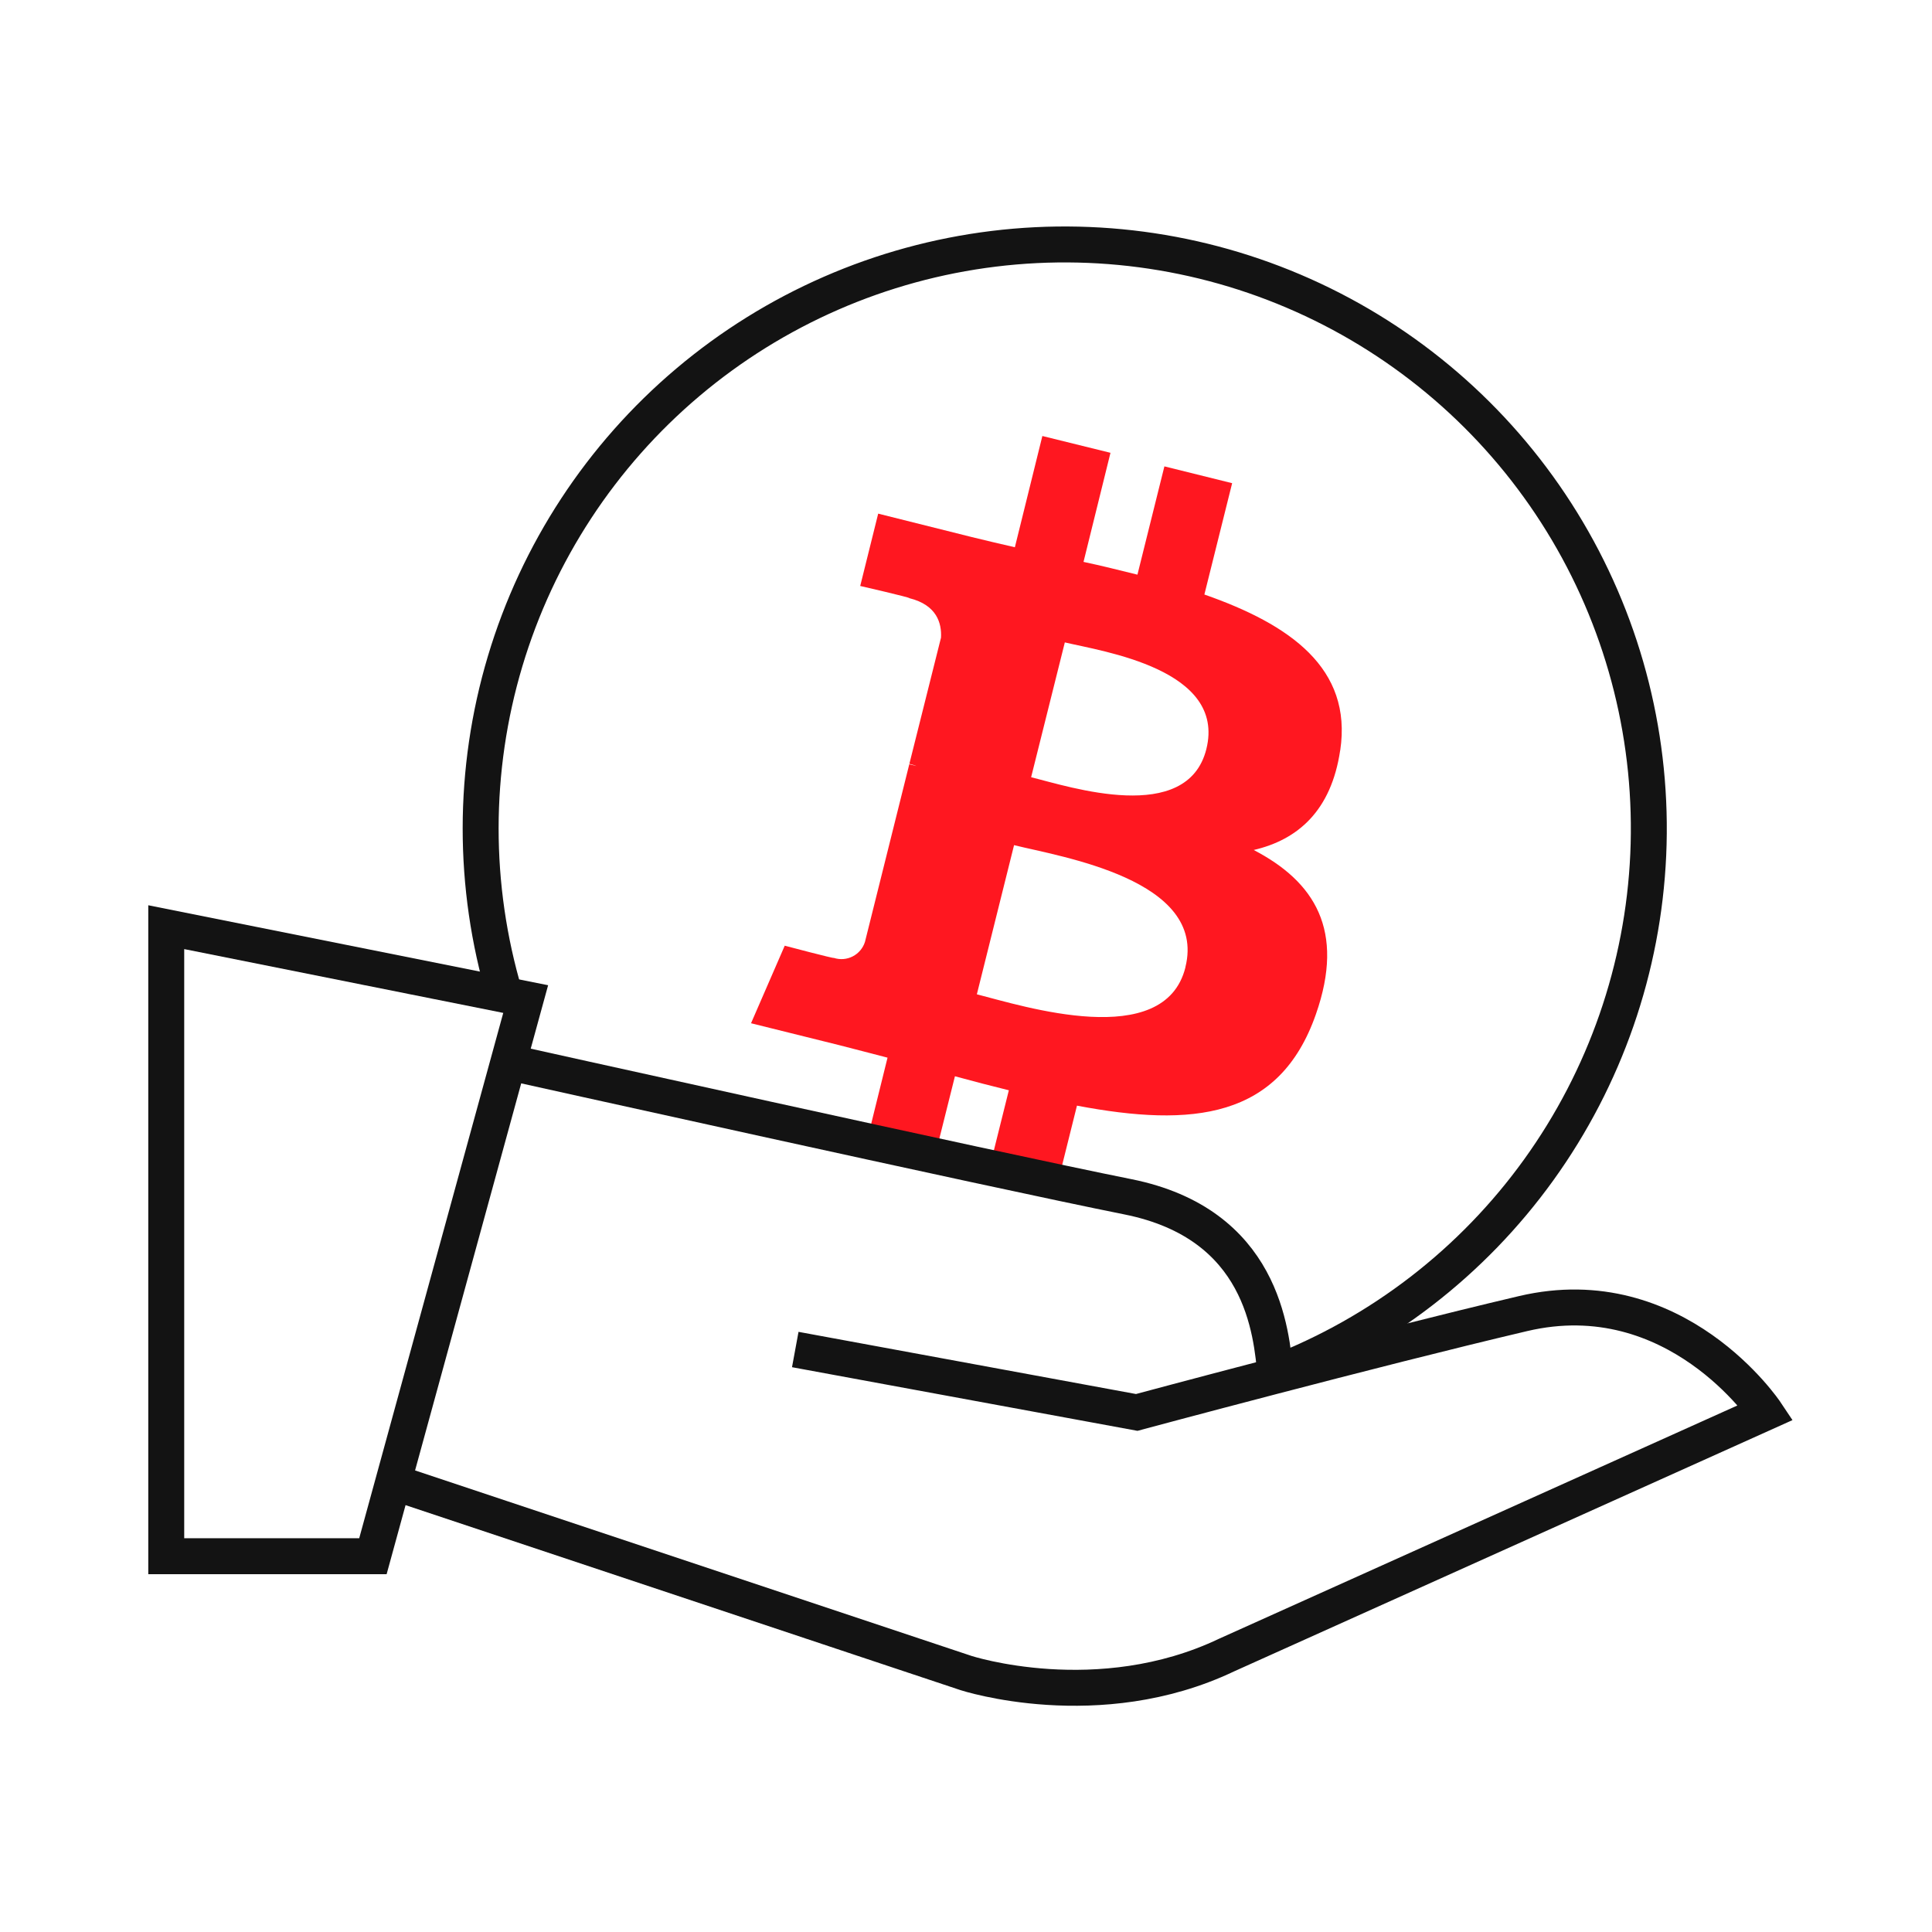
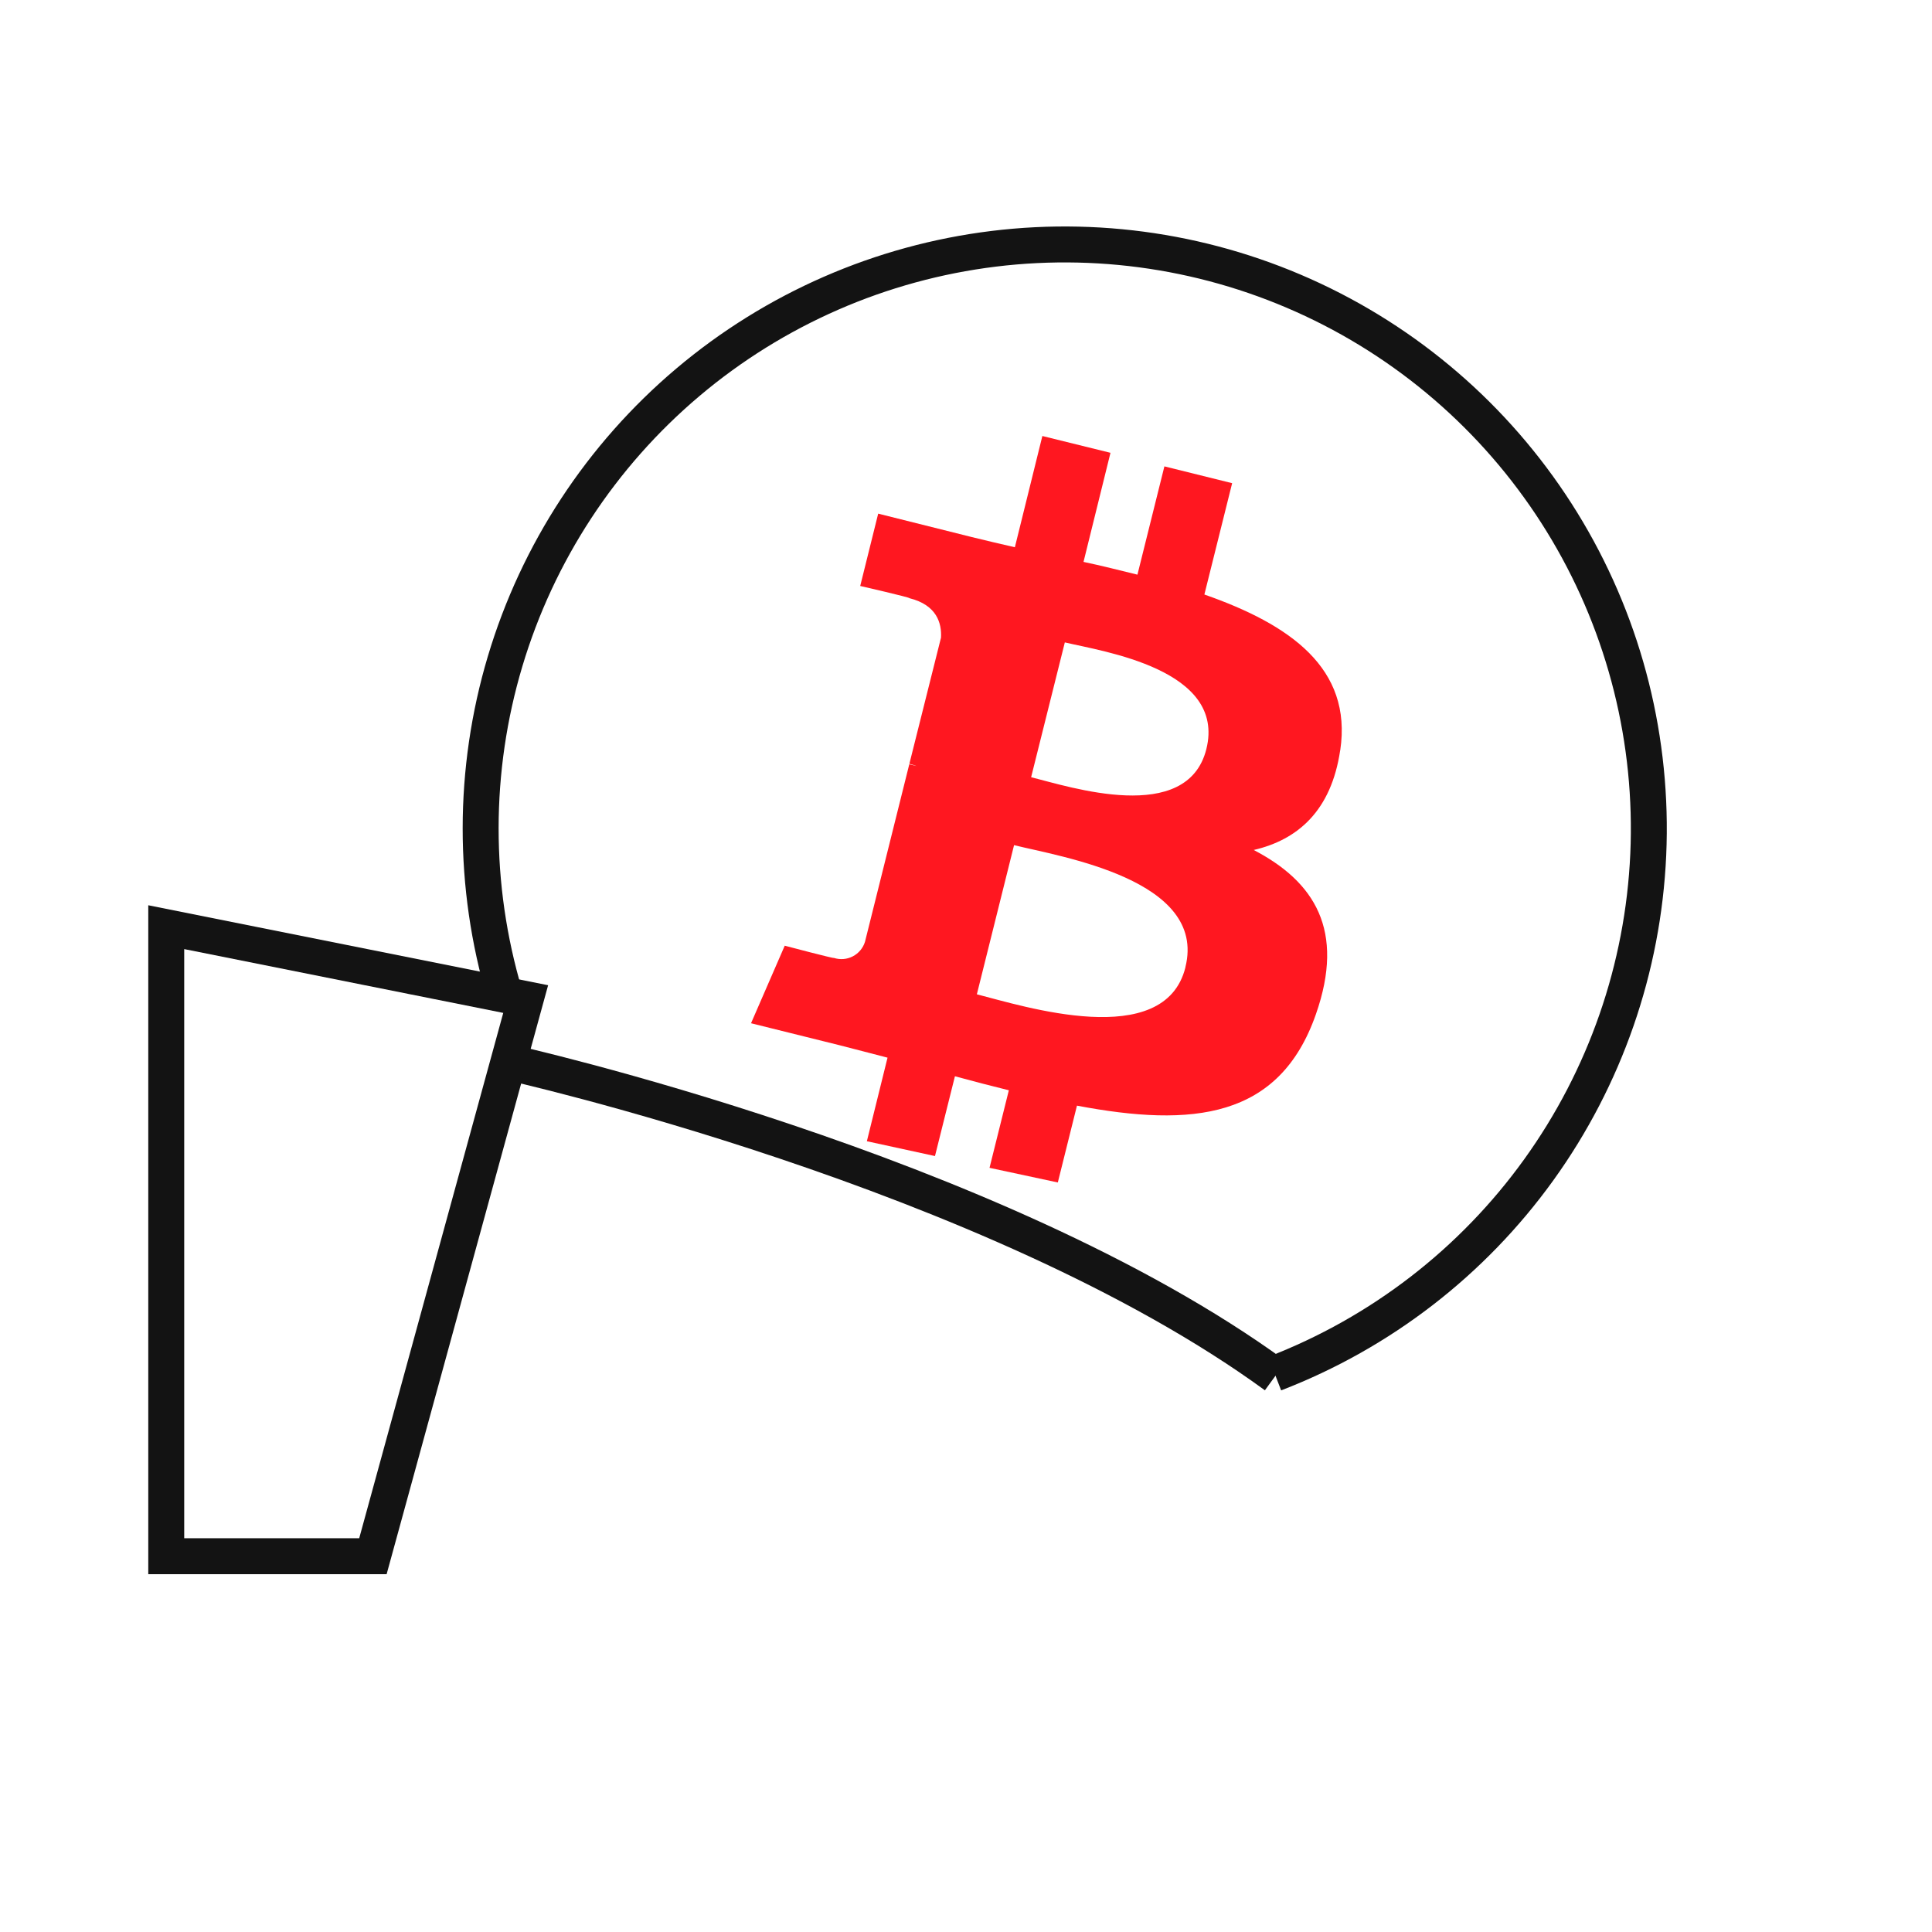
<svg xmlns="http://www.w3.org/2000/svg" width="215" height="215" viewBox="0 0 215 215" fill="none">
  <path d="M149.148 83.49C150.508 74.35 143.548 69.49 134.028 66.16L137.118 53.77L129.578 51.9L126.578 63.95C124.578 63.46 122.578 62.95 120.578 62.53L123.578 50.39L115.998 48.52L112.938 60.9C111.298 60.52 109.688 60.15 108.118 59.76L97.728 57.16L95.728 65.21C95.728 65.21 101.318 66.49 101.208 66.57C104.258 67.33 104.808 69.36 104.718 70.96L101.198 85C101.467 85.064 101.731 85.148 101.988 85.25L101.188 85.05L96.258 104.81C96.15 105.156 95.975 105.477 95.742 105.754C95.509 106.032 95.223 106.261 94.902 106.427C94.58 106.593 94.228 106.695 93.867 106.724C93.506 106.754 93.143 106.712 92.798 106.6C92.878 106.71 87.328 105.24 87.328 105.24L83.578 113.87L93.398 116.31C95.218 116.77 97.008 117.25 98.768 117.7L96.468 127L104.048 128.65L106.268 119.77C108.321 120.33 110.321 120.85 112.268 121.33L110.118 129.96L117.718 131.59L119.848 123.04C132.708 125.48 142.378 124.5 146.438 112.87C149.718 103.51 146.278 98.11 139.518 94.59C144.438 93.45 148.148 90.21 149.138 83.51L149.148 83.49ZM131.918 107.65C129.588 117.01 113.828 111.95 108.708 110.65L112.848 94.05C117.958 95.33 134.348 97.85 131.918 107.62V107.65ZM134.248 83.36C132.118 91.87 118.998 87.55 114.748 86.49L118.498 71.49C122.758 72.5 136.458 74.48 134.248 83.36Z" fill="#FF1720" />
-   <path d="M44.5 165.18L107.5 186.18C107.5 186.18 122.22 190.98 136.5 184.18L196.5 157.18C196.5 157.18 186.5 142.18 169.5 146.18C152.5 150.18 126.5 157.18 126.5 157.18L88.5 150.18" stroke="#131313" stroke-width="4" stroke-miterlimit="10" />
-   <path d="M141.94 153.1C141.5 148.18 140.5 136.18 125.5 133.18C110.5 130.18 56.5 118.18 56.5 118.18" stroke="#131313" stroke-width="4" stroke-miterlimit="10" />
+   <path d="M141.94 153.1C110.5 130.18 56.5 118.18 56.5 118.18" stroke="#131313" stroke-width="4" stroke-miterlimit="10" />
  <path d="M58.5 111.18L41.5 173.18H18.5V103.18L58.5 111.18Z" stroke="#131313" stroke-width="4" stroke-miterlimit="10" />
  <path d="M56.181 110.72C52.581 98.606 52.591 85.705 56.209 73.596C59.827 61.487 66.896 50.696 76.551 42.542C86.207 34.388 98.03 29.226 110.574 27.687C123.118 26.148 135.838 28.3 147.178 33.878C158.518 39.456 167.986 48.219 174.424 59.094C180.861 69.969 183.988 82.486 183.423 95.111C182.858 107.736 178.625 119.922 171.241 130.179C163.858 140.436 153.645 148.317 141.851 152.86" stroke="#131313" stroke-width="4" stroke-miterlimit="10" />
</svg>